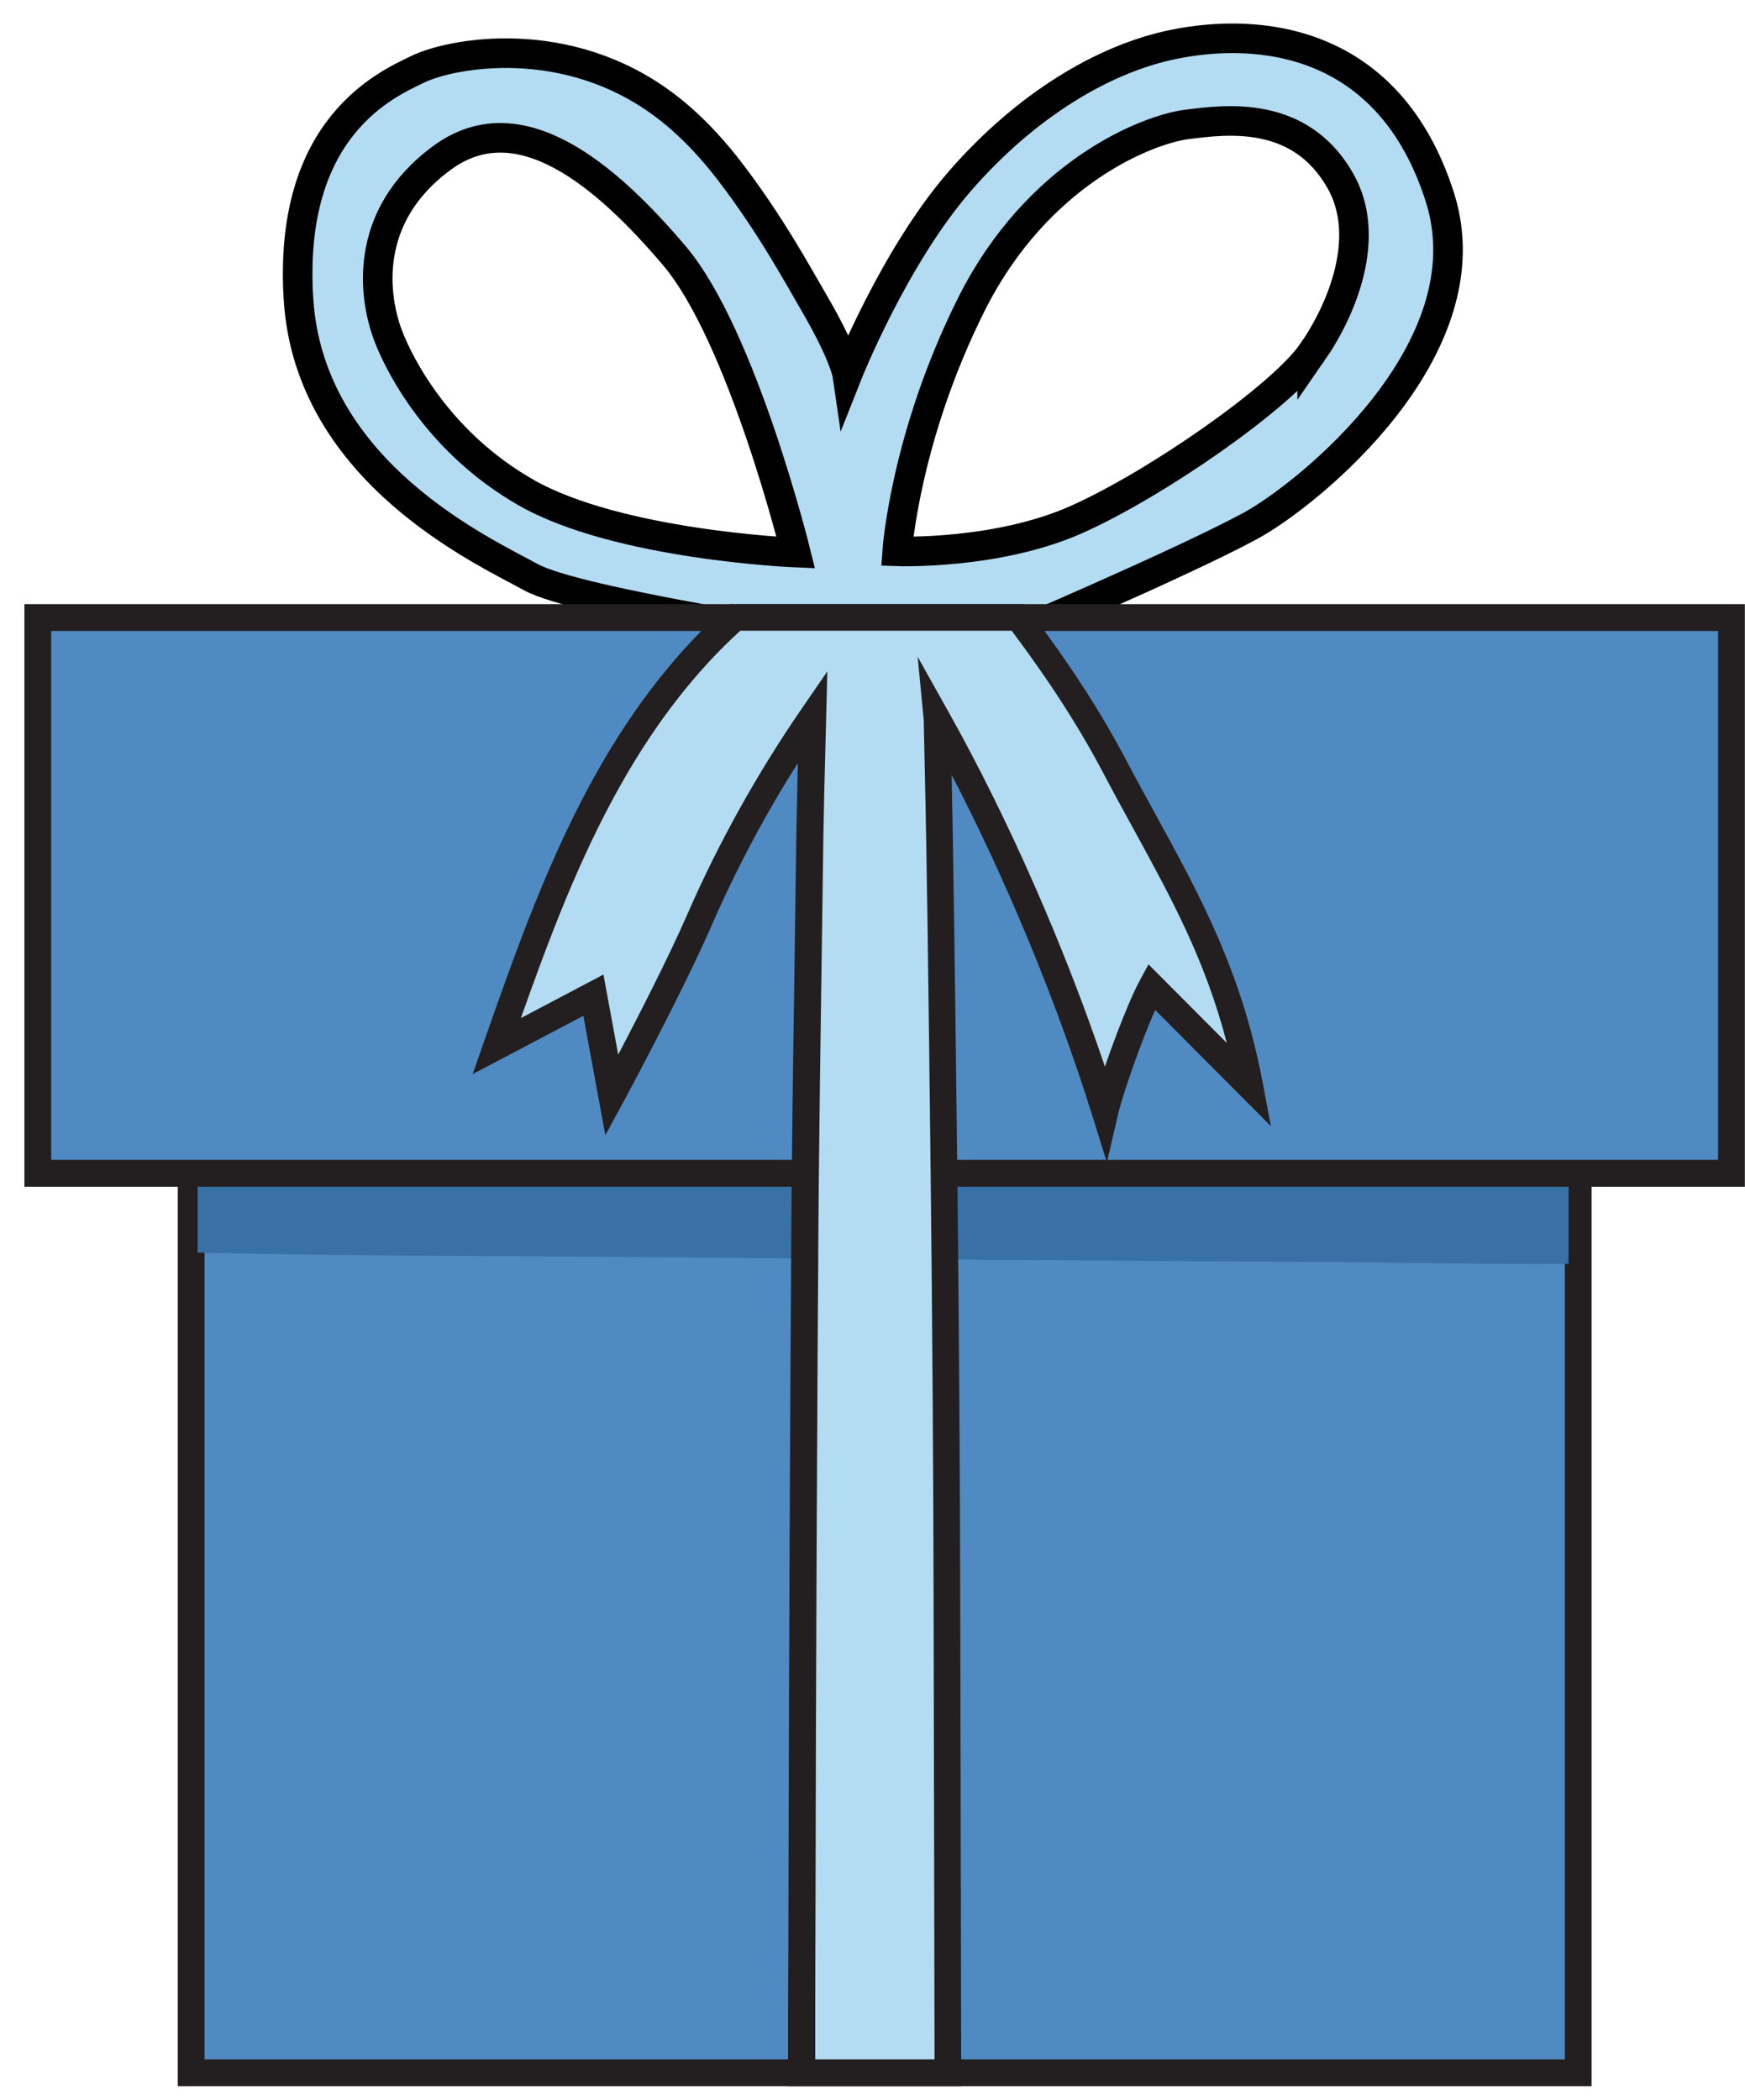
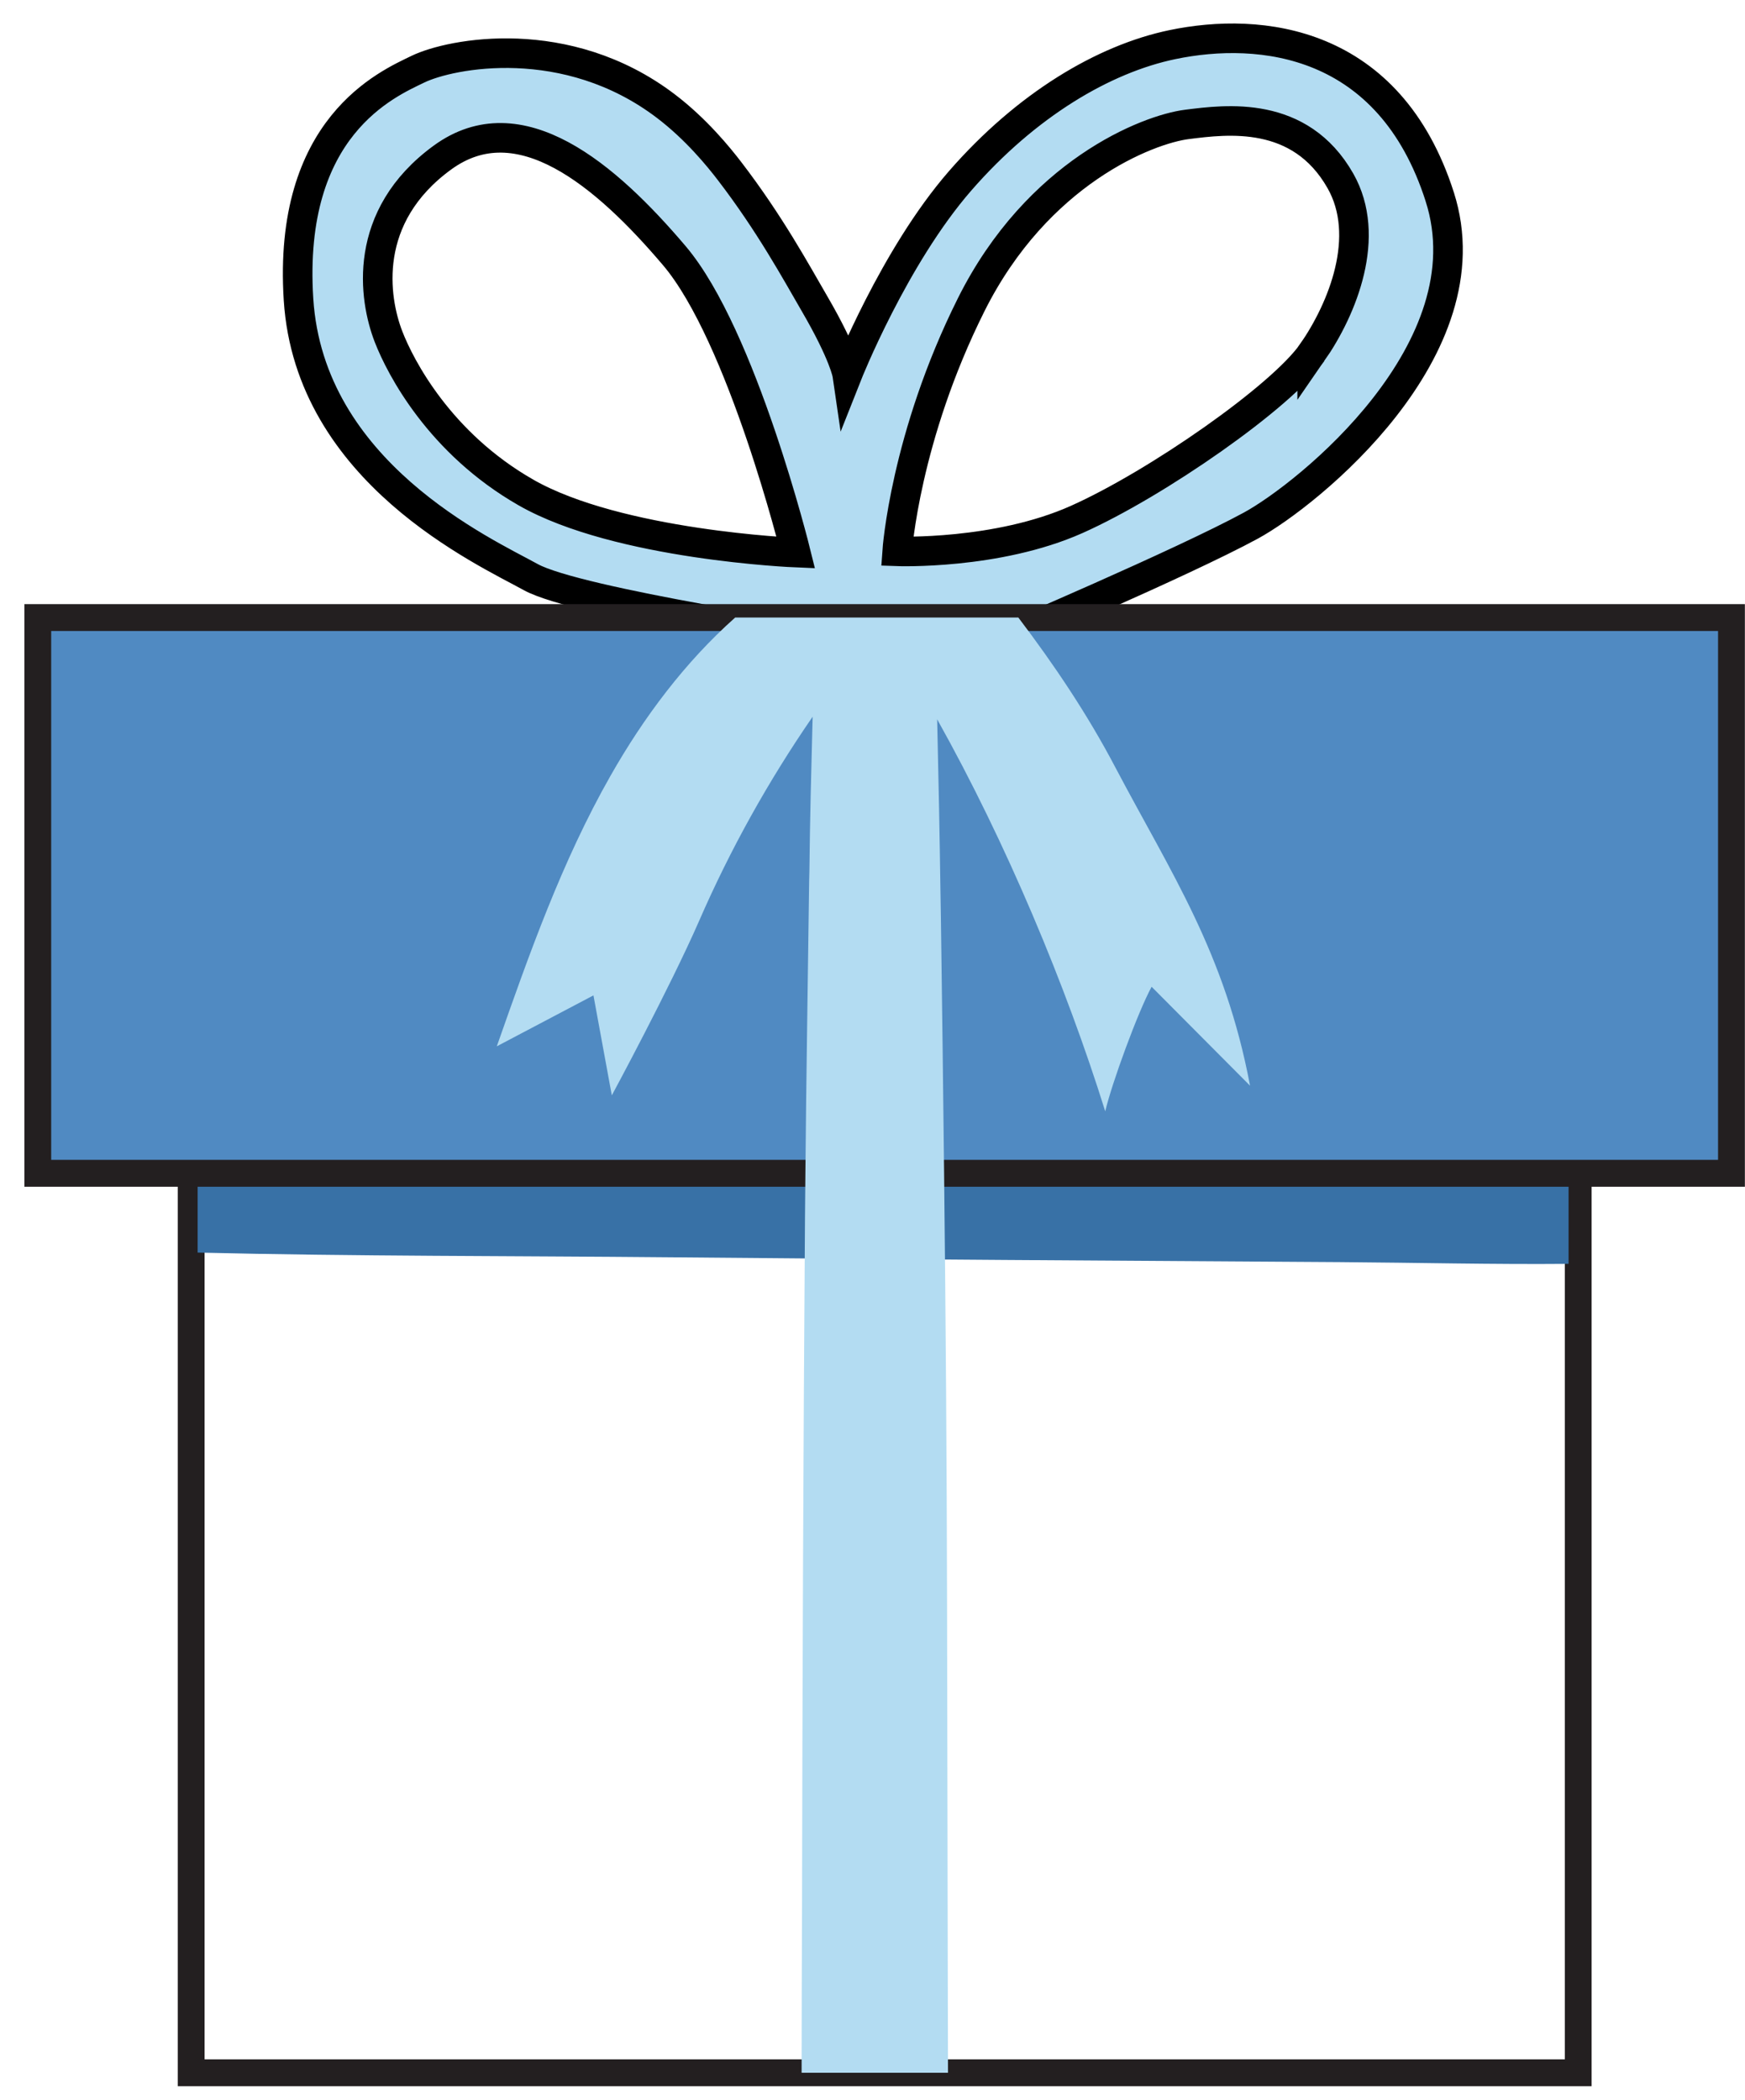
<svg xmlns="http://www.w3.org/2000/svg" viewBox="0 0 59 71">
  <g id="a" data-name="bow">
    <path d="M48.679,6.652c-1.701-5.309-6.055-5.765-9.041-5.143-2.318.483-4.935,2.032-7.175,4.604-2.24,2.571-3.816,6.553-3.816,6.553,0,0-.097-.665-1.113-2.41-.609-1.046-1.5-2.692-2.869-4.475-.359-.468-1.125-1.415-2.157-2.198-3.351-2.545-7.266-1.783-8.378-1.244-1.027.498-4.41,1.936-4.037,7.783s6.276,8.516,7.853,9.387,10.286,2.157,10.286,2.157l5.641-.041s6.089-2.591,8.419-3.857c1.908-1.037,8.04-5.955,6.387-11.115ZM17.781,16.647c-2.903-1.659-4.238-4.215-4.645-5.267-.498-1.286-.919-4.056,1.825-6.055,2.599-1.894,5.516.581,7.839,3.318,2.297,2.707,4.106,10.037,4.106,10.037,0,0-6-.247-9.124-2.032ZM44.366,11.919c-1.037,1.493-5.267,4.438-7.963,5.641s-6.069,1.078-6.069,1.078c0,0,.263-3.857,2.502-8.336s5.972-5.931,7.3-6.097c1.327-.166,3.816-.498,5.184,1.908,1.064,1.871.083,4.313-.954,5.806Z" fill="#b3dcf2" stroke="#000" />
  </g>
  <g id="b" data-name="present">
-     <path d="M53.361,30.155H6.464v39.918h46.897V30.155Z" fill="#508ac2" />
    <path d="M53.814,70.523H6.01V29.697h47.804v40.826ZM6.917,69.614h45.991V30.605H6.917v39.009Z" fill="#231f20" />
-     <path d="M53.035,39.363v3.361c-2.57.023-5.149-.041-7.715-.059-7.556-.045-15.104-.095-22.66-.163-5.322-.05-10.652-.032-15.978-.159v-4.774c12.461.359,35.828,1.308,46.349,1.794h.004Z" fill="#3871a6" />
+     <path d="M53.035,39.363v3.361c-2.57.023-5.149-.041-7.715-.059-7.556-.045-15.104-.095-22.66-.163-5.322-.05-10.652-.032-15.978-.159v-4.774c12.461.359,35.828,1.308,46.349,1.794h.004" fill="#3871a6" />
    <path d="M58.547,20.88H1.283v18.787h57.264v-18.787Z" fill="#508ac2" />
    <path d="M59,40.117H.825v-19.695h58.171v19.695h.005ZM1.731,39.208h56.358v-17.878H1.731v17.878Z" fill="#231f20" />
    <path d="M42.26,36.696l-3.323-3.339c-.467.859-1.346,3.261-1.568,4.211-1.324-4.238-3.341-9.071-5.684-13.254.004.045.004.086.004.132.045,1.903.082,3.806.109,5.705l.014.831c.041,2.893.077,5.787.109,8.68.054,4.874.091,9.743.1,14.612.009,3.934.014,7.863.023,11.792.004,1.335.004,2.671.009,4.002h-4.95c.004-1.853.004-3.711.014-5.564.014-7.763.045-15.53.1-23.297.004-.513.009-1.031.014-1.544.027-3.17.082-6.341.122-9.512,0-.245.009-.486.014-.731.018-1.731.064-3.461.109-5.192-1.496,2.171-2.788,4.488-3.839,6.904-.993,2.271-2.951,5.896-2.951,5.896l-.621-3.38-3.268,1.722c1.097-3.125,2.208-6.268,3.844-9.144,1.124-1.98,2.52-3.843,4.216-5.351h9.574c1.219,1.608,2.339,3.275,3.277,5.06,1.886,3.579,3.708,6.259,4.556,10.761Z" fill="#b3dcf2" />
-     <path d="M32.505,70.523h-5.861v-2.43c.009-1.199.009-2.394.014-3.593.014-7.981.05-15.821.1-23.297l.014-1.544c.018-2.139.05-4.279.082-6.414l.054-3.834c.014-1.199.041-2.417.068-3.616-1.12,1.767-2.103,3.62-2.928,5.519-.988,2.262-2.946,5.896-2.969,5.932l-.612,1.131-.743-4.038-3.744,1.971.381-1.09c1.083-3.084,2.203-6.273,3.876-9.216,1.242-2.189,2.693-4.029,4.306-5.464l.127-.114h9.972l.136.182c1.369,1.803,2.457,3.479,3.318,5.124.335.636.671,1.245.997,1.84,1.487,2.716,2.892,5.278,3.604,9.048l.272,1.449-3.912-3.929c-.467,1.058-1.083,2.798-1.256,3.538l-.376,1.617-.494-1.585c-1.197-3.829-2.892-7.931-4.755-11.515.027,1.317.05,2.635.068,3.952l.014.831c.041,2.893.077,5.787.109,8.685.059,5.26.091,10.043.1,14.617l.032,16.248.009-.005ZM27.555,69.614h4.043l-.032-15.339c-.009-4.569-.041-9.348-.1-14.608-.032-2.893-.068-5.787-.109-8.68l-.014-.831c-.027-1.899-.064-3.802-.109-5.701v-.1l-.208-2.153,1.056,1.885c2.008,3.584,3.894,7.876,5.276,11.969.367-1.067.857-2.321,1.183-2.921l.29-.536,2.647,2.657c-.73-2.816-1.877-4.901-3.169-7.263-.331-.6-.666-1.213-1.002-1.853-.811-1.544-1.827-3.121-3.101-4.819h-9.175c-1.491,1.354-2.833,3.075-3.993,5.119-1.441,2.53-2.47,5.278-3.427,7.976l2.792-1.472.499,2.707c.657-1.254,1.695-3.27,2.325-4.715,1.056-2.425,2.362-4.774,3.88-6.982l.866-1.258-.041,1.608c-.045,1.672-.091,3.402-.109,5.106l-.054,3.834c-.032,2.135-.059,4.274-.082,6.409l-.014,1.544c-.05,7.472-.086,15.312-.1,23.293-.004,1.195-.009,2.394-.009,3.588v1.522l-.014.014Z" fill="#231f20" />
  </g>
</svg>